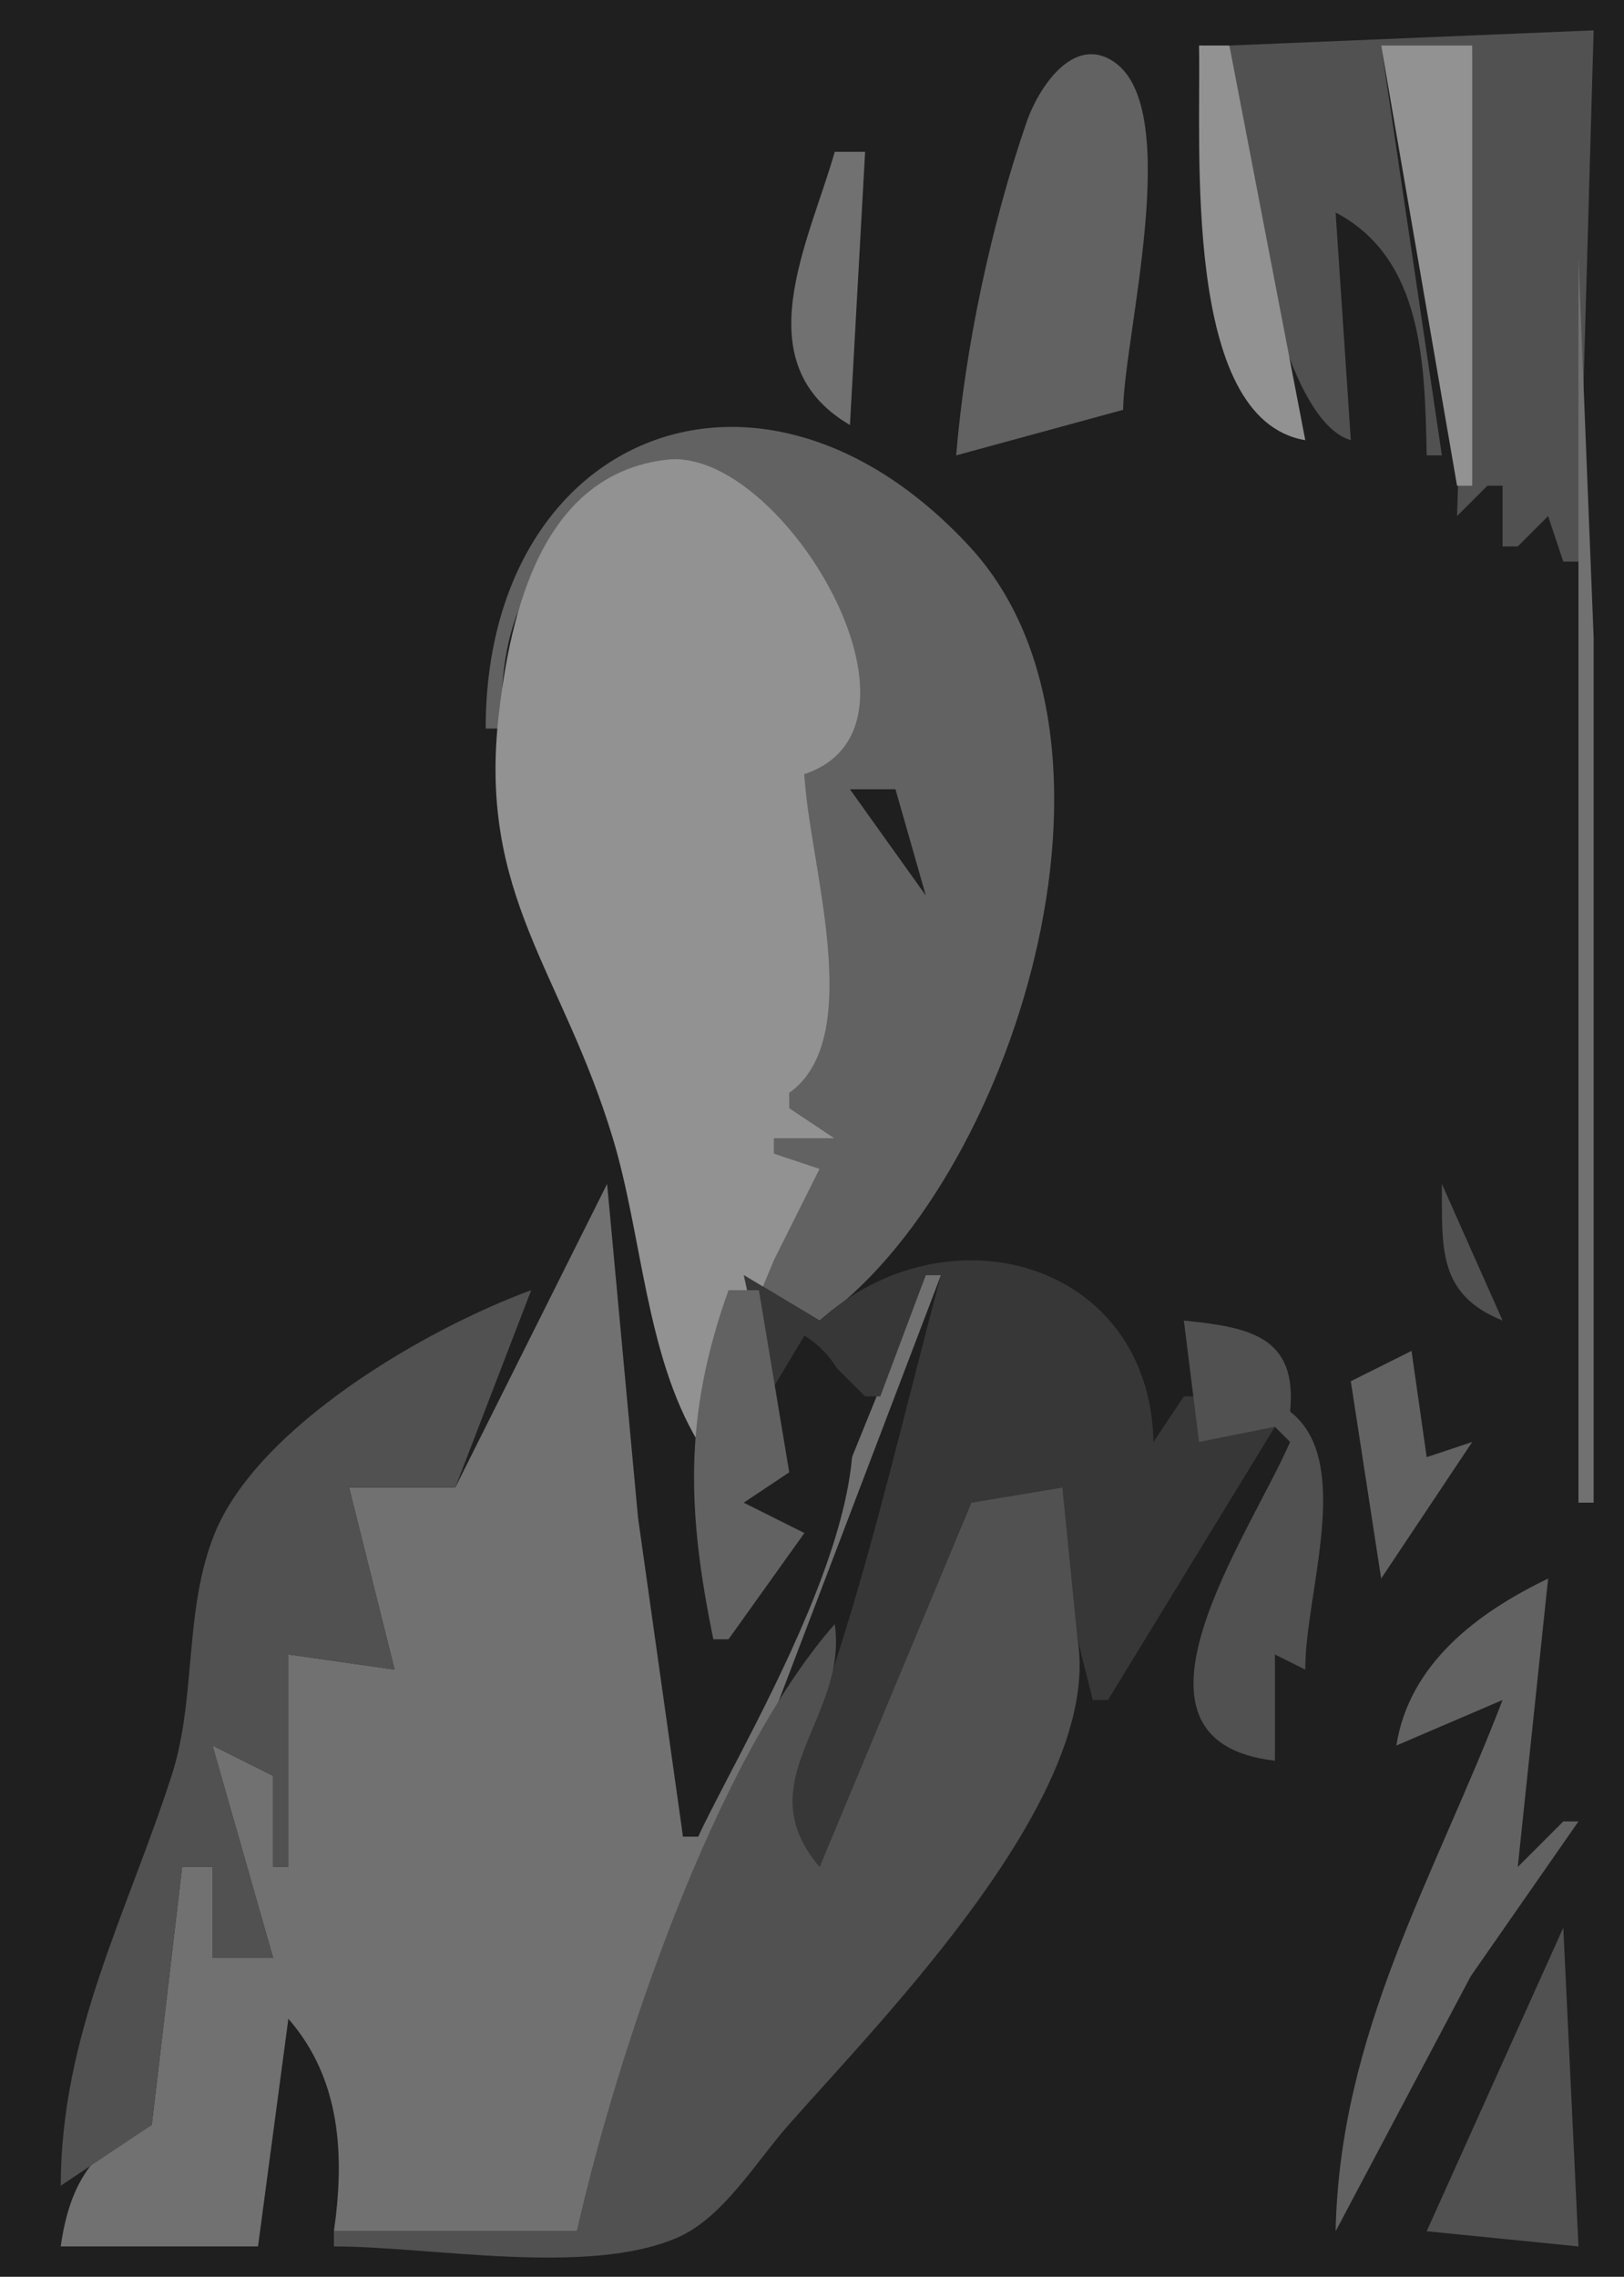
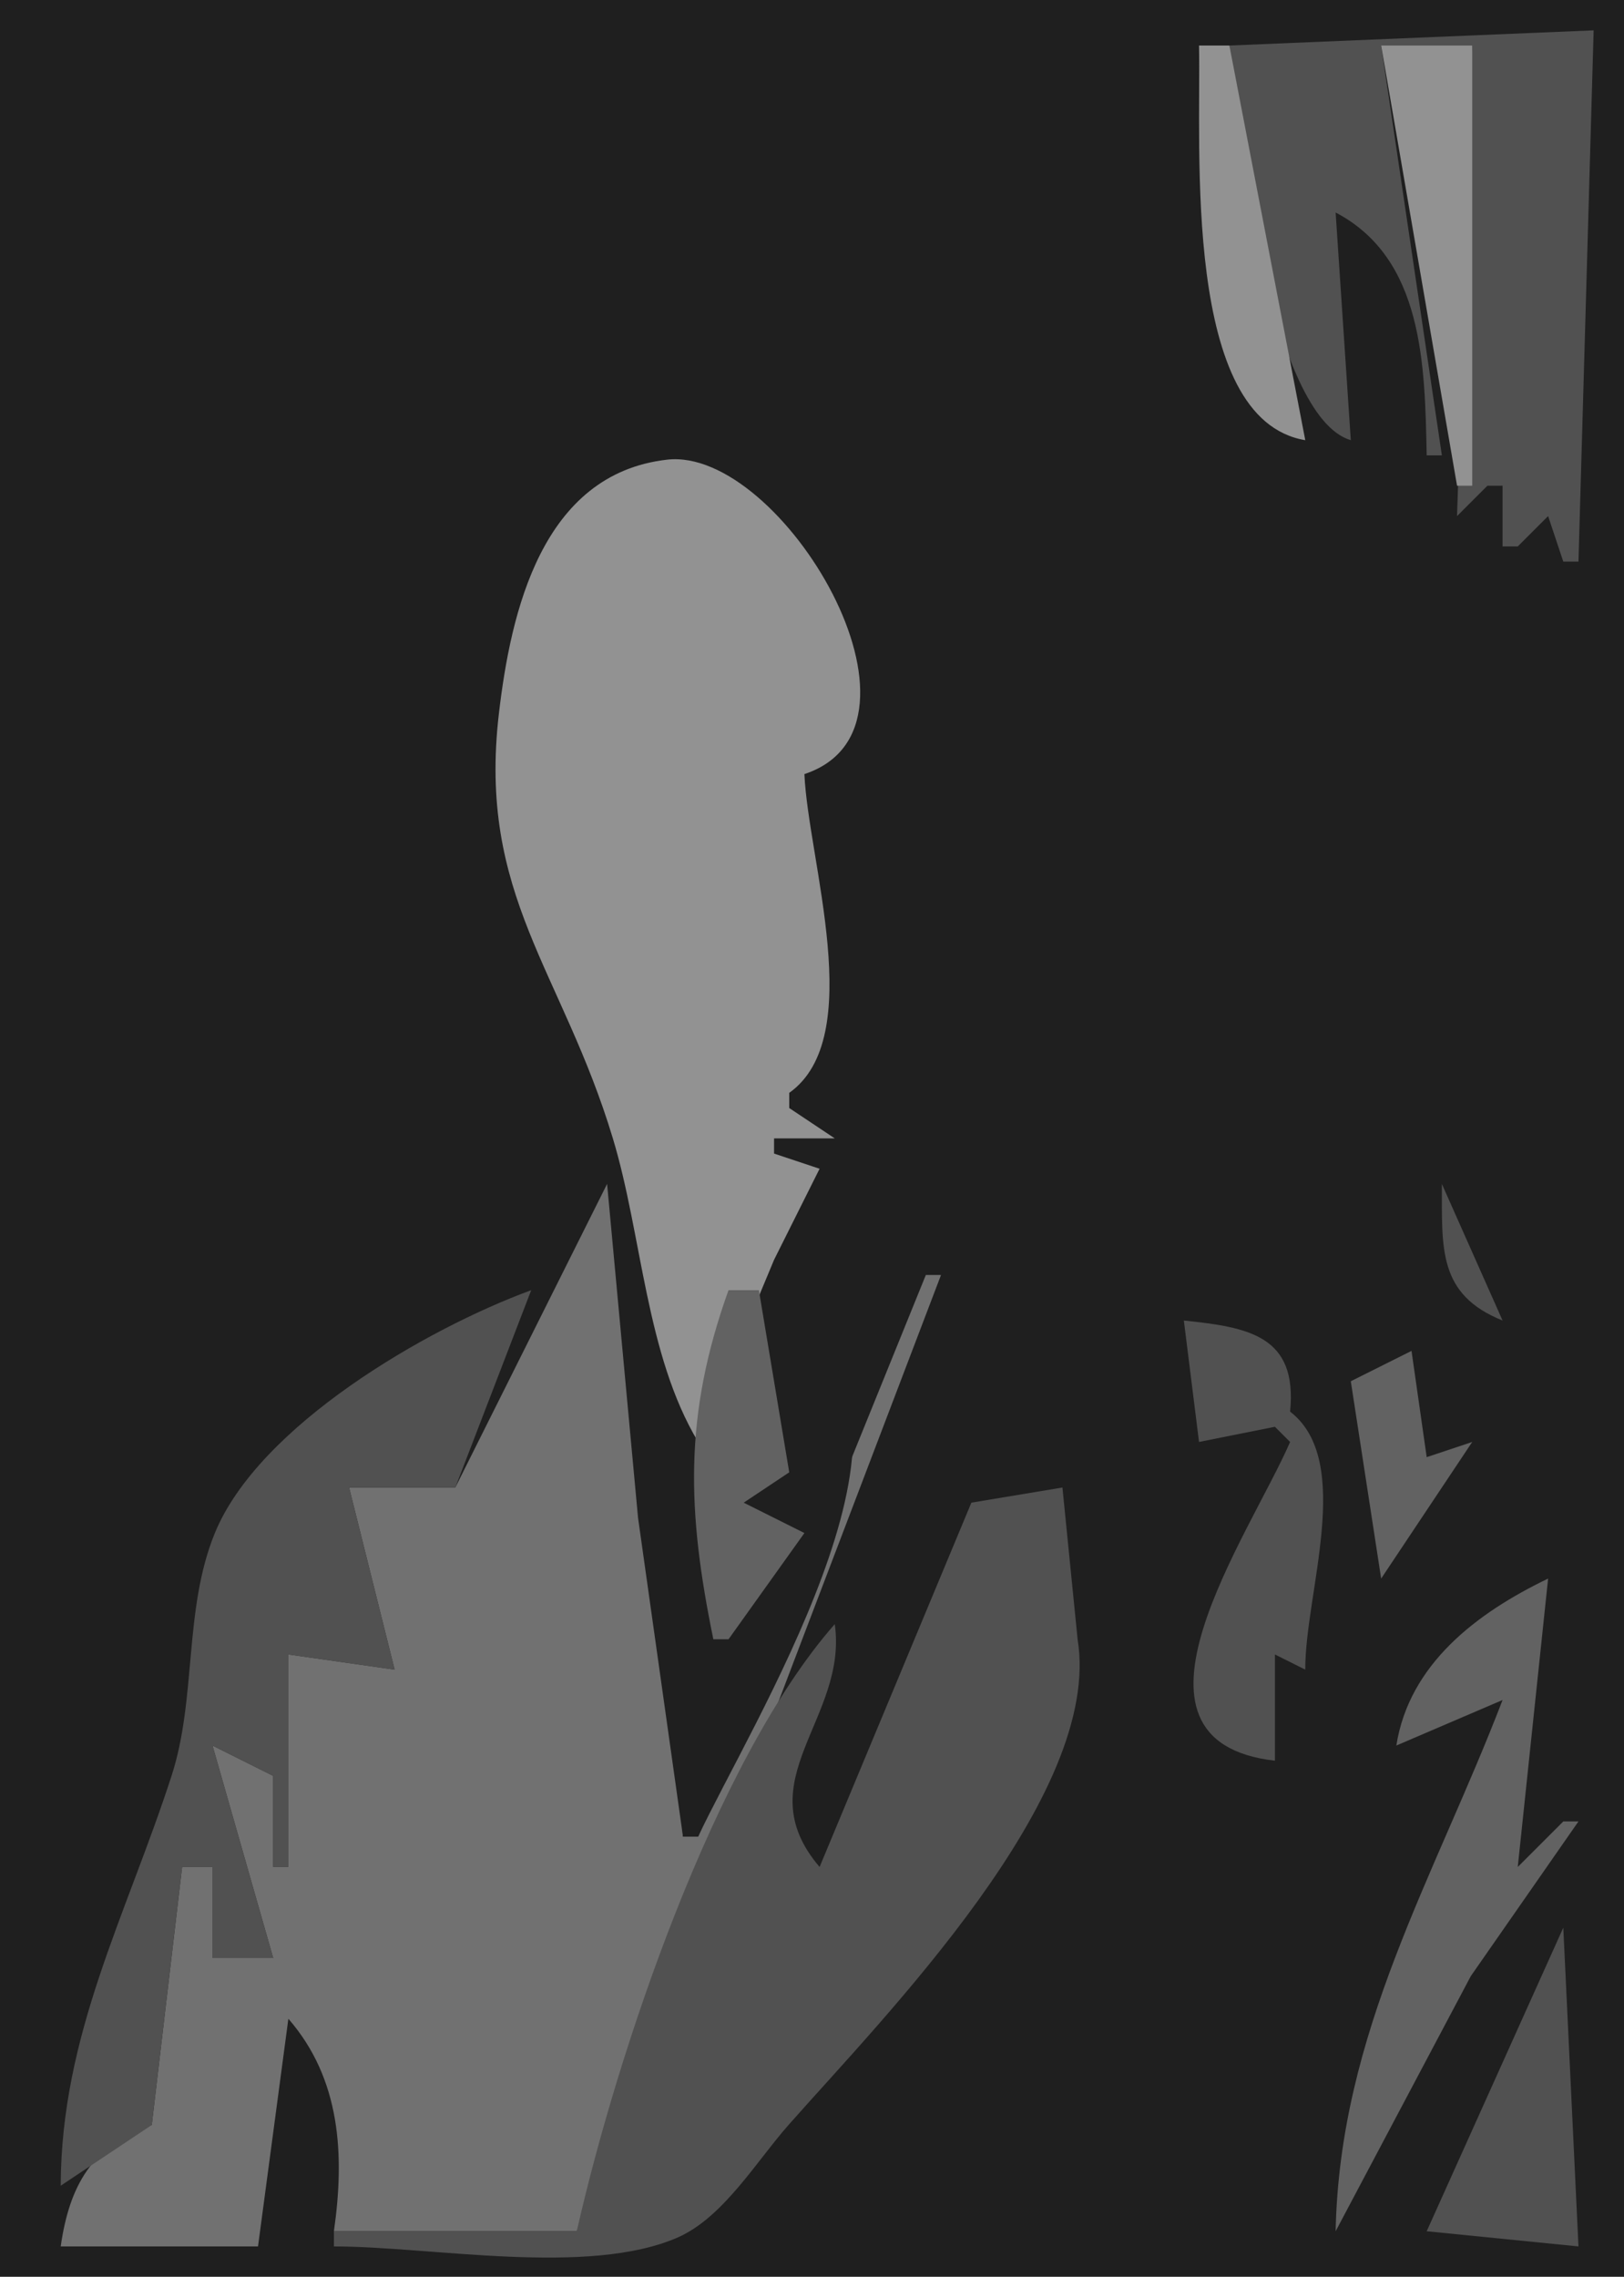
<svg xmlns="http://www.w3.org/2000/svg" viewBox="0 0 107 150">
  <path d="m0 0v150h107v-150h-107z" fill="#1f1f1f" />
  <path d="m81 3c0.377 5.564 2.758 24.467 8 26l-1-15c5.786 3.037 5.877 10.03 6 16h1l-4-27h6l-1 31 2-2h1v4h1l2-2 1 3h1l1-35-24 1z" fill="#515151" />
-   <path d="m63 30 11-3c0.039-4.758 4-19.764-0.588-22.914-2.73-1.874-5.032 1.814-5.764 3.933-2.332 6.754-4.066 14.861-4.648 21.981z" fill="#626262" />
  <path d="m79 3c0.14 6.76-1.124 24.644 7 26l-5-26h-2m12 0 5 29h1v-29h-6z" fill="#929292" />
-   <path d="m55 10c-1.715 6.012-5.975 13.925 1 18l1-18h-2m49 7v82h1v-57l-1-25z" fill="#717171" />
-   <path d="m32 48h1c0.036-3.221 0.194-6.08 1.724-9 1.113-2.125 2.595-4.161 4.38-5.772 9.645-8.698 23.192 12.629 13.896 17.772 0.13 6.299 3.467 16.019-1 21v1l3 2h-4v1l3 1-5 6v1l5 3c12.626-8.895 21.868-37.995 9.891-50.982-13.733-14.891-31.891-7.482-31.891 11.982z" fill="#626262" />
  <path d="m46 95 5-12 3-6-3-1v-1h4l-3-2v-1c5.16-3.663 1.243-15.347 1-21 9.476-3.146-1.494-21.569-9.04-20.717-8.284 0.936-10.312 10.092-11.088 16.717-1.408 12.013 4.162 16.919 7.508 28 1.935 6.408 2.159 14.231 5.62 20z" fill="#929292" />
-   <path d="m56 52 5 7-2-7h-3z" fill="#1f1f1f" />
  <path d="m40 78-10 20h-7l3 12-7-1v14h-1v-6l-4-2 4 14h-4v-6h-2l-2 17c-3.919 1.29-5.432 4.01-6 8h13l2-15c3.443 3.96 3.72 8.95 3 14h16l24-63h-1l-15 37h-1l-2.961-21-2.039-22z" fill="#717171" />
  <path d="m95 78c0.015 4.226-0.284 7.278 4 9l-4-9z" fill="#515151" />
-   <path d="m54 87-5-3 2 9 2-5 4 4h1l3-8h1c-2.32 8.652-4.582 18.51-7.394 26.83-1.511 4.47-5.602 8.36-0.606 12.17l10-24 6-1 1 10 1 4h1l11-18-5-2h-1l-2 3c-0.254-11.885-13.565-15.625-22-8z" fill="#373737" />
  <path d="m4 144 6-4 2-17h2v6h4l-4-14 4 2v6h1v-14l7 1-3-12h7l5-13c-6.875 2.517-17.957 8.922-20.852 16.02-2.057 5.04-1.182 10.85-2.846 15.98-2.987 9.21-7.274 17.05-7.302 27z" fill="#515151" />
  <path d="m42 85 3 36h1c3.411-7.29 16.045-27.447 7-33l-3 5 2 4-3 2 4 2-5 7h-1l-5-23z" fill="#1f1f1f" />
  <path d="m48 85c-2.974 8.272-2.721 14.619-1 23h1l5-7-4-2 3-2-2-12h-2z" fill="#626262" />
  <path d="m78 87 1 8 5-1 1 1c-2.656 6.14-12.296 19.7-1 21v-7l2 1c-0.024-5.02 3.239-13.728-1-17 0.494-4.97-2.679-5.556-7-6z" fill="#515151" />
  <path d="m93 89-4 2 2 13 6-9-3 1-1-7z" fill="#626262" />
  <path d="m64 99-10 24c-4.869-5.7 1.886-9.78 1-16-7.955 9.06-14.353 28.32-17 40h-16v1c6.416 0 16.765 2 22.675-0.6 2.983-1.32 5.181-5.03 7.276-7.4 6.339-7.18 20.72-21.73 19.049-32l-1-10-6 1z" fill="#515151" />
  <path d="m92 115 7-3c-4.5 11.72-10.73 21.91-11 35l8.907-16.81 7.093-10.19h-1l-3 3 2-19c-4.718 2.27-9.154 5.64-10 11z" fill="#626262" />
  <path d="m103 127-9 20 10 1-1-21z" fill="#515151" />
</svg>